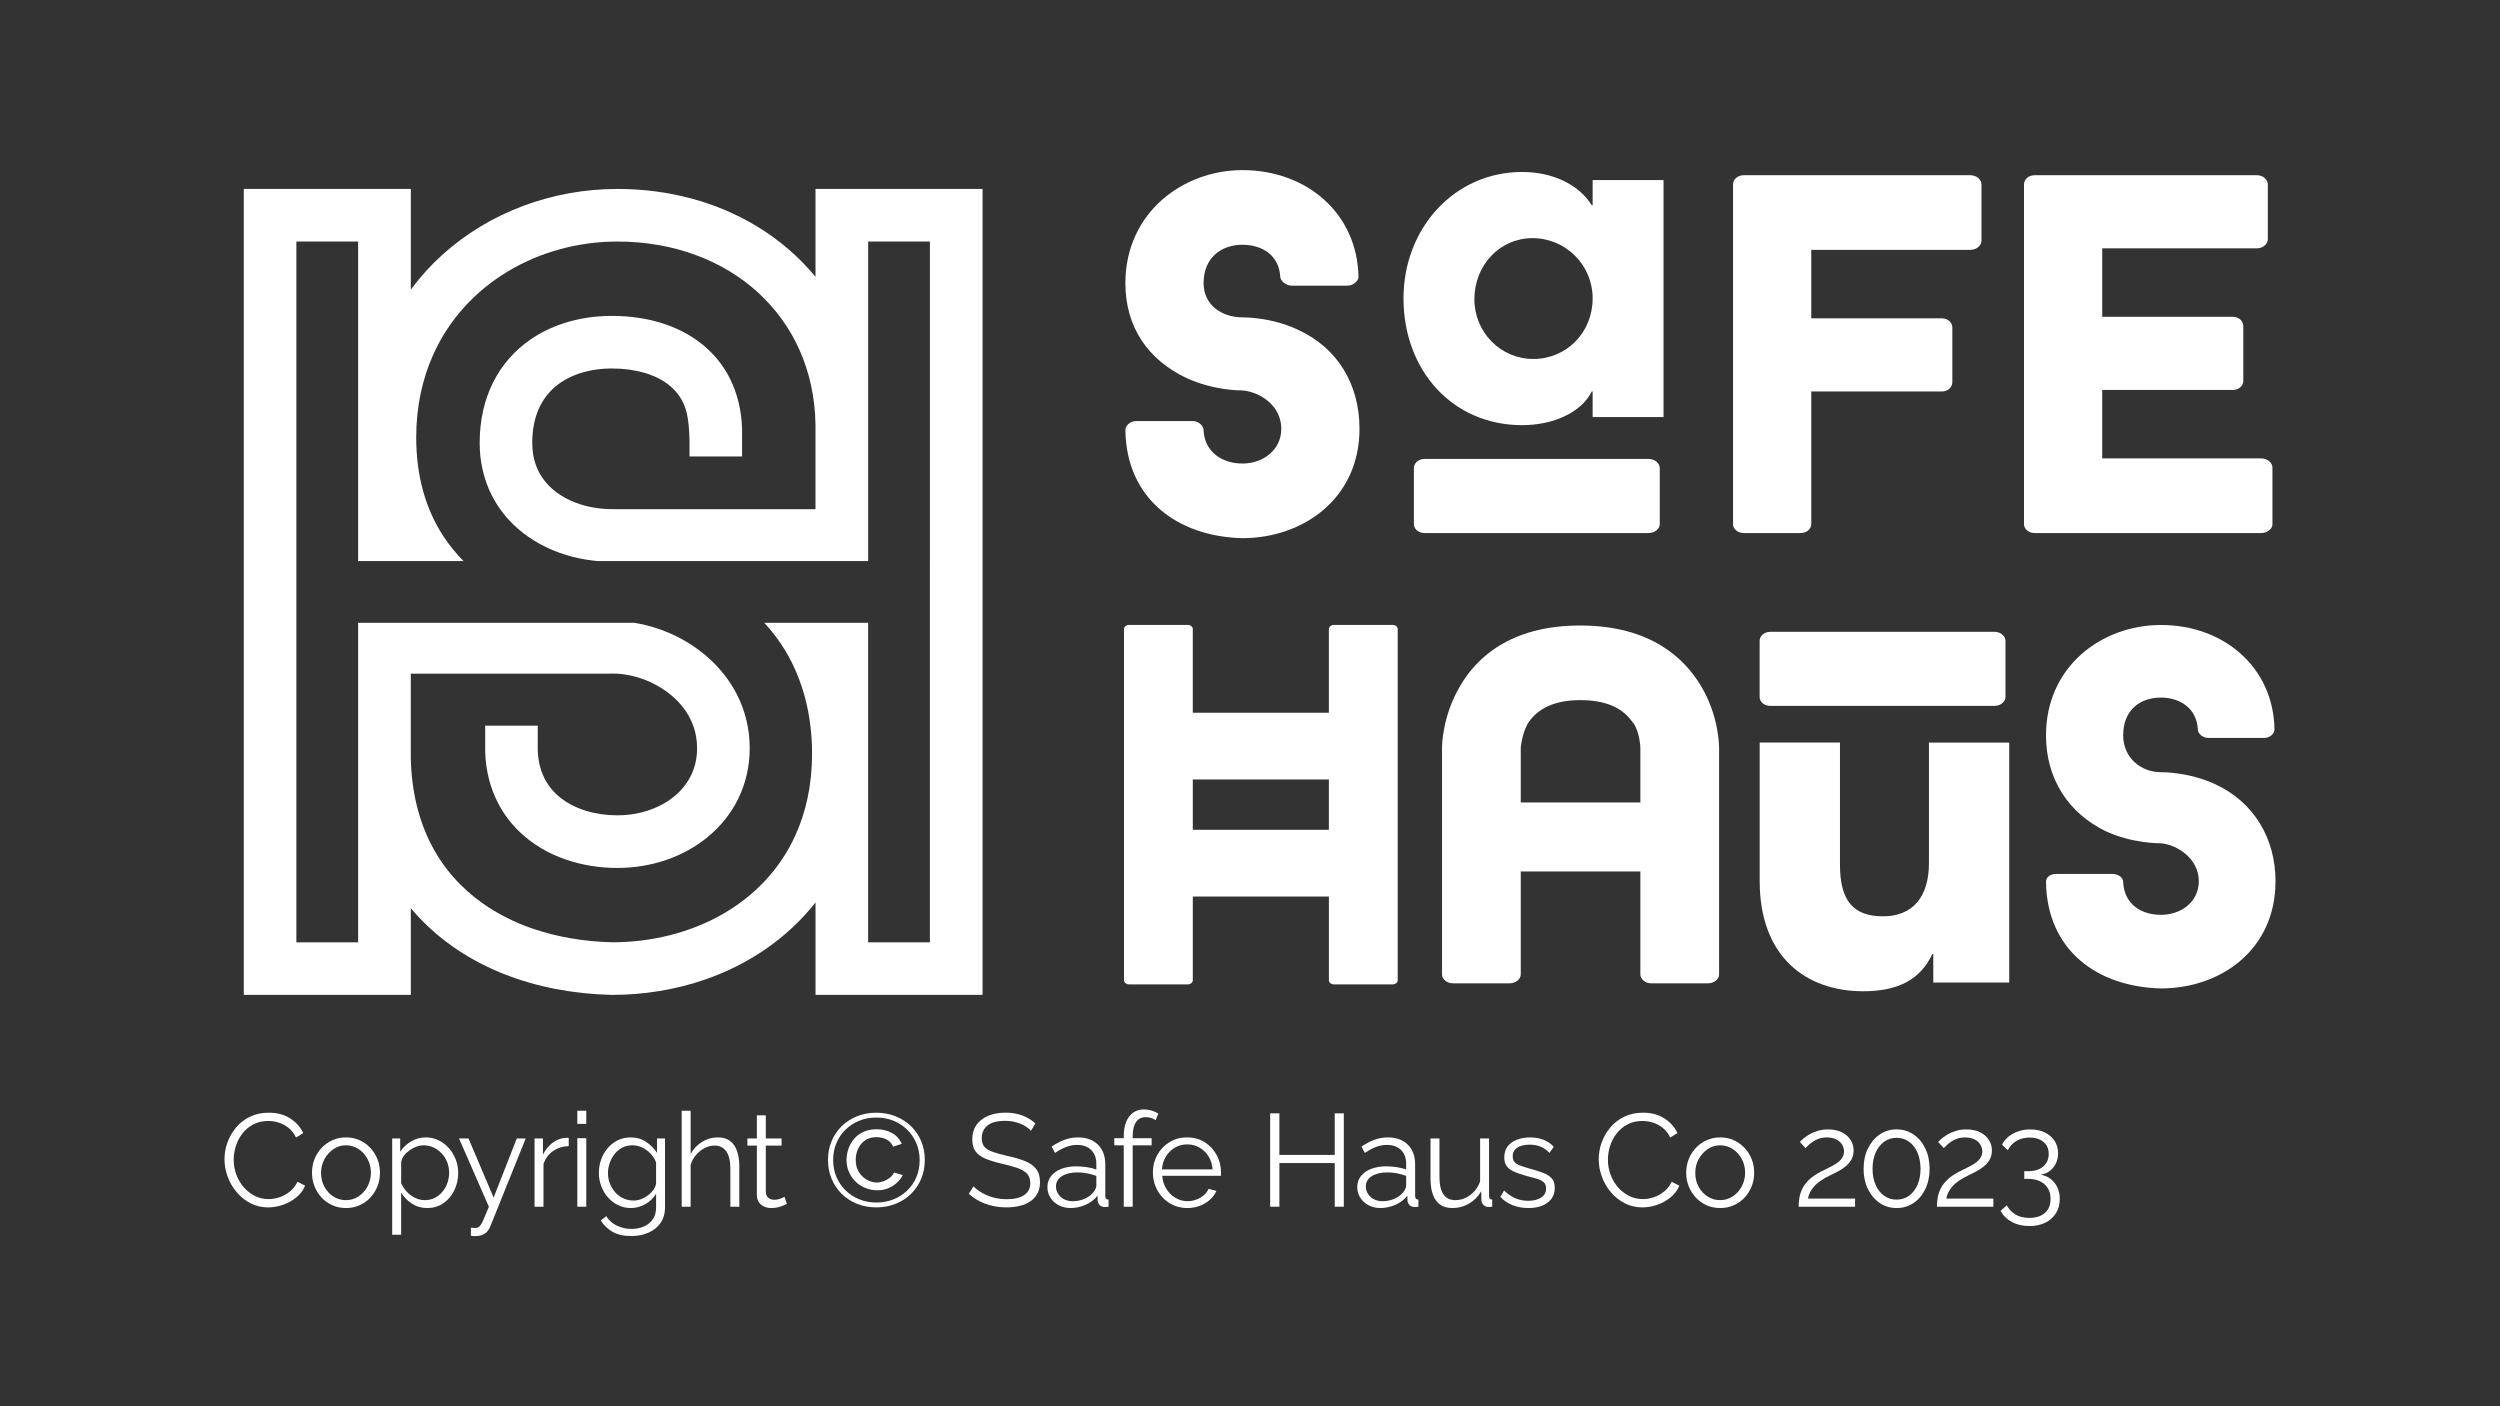
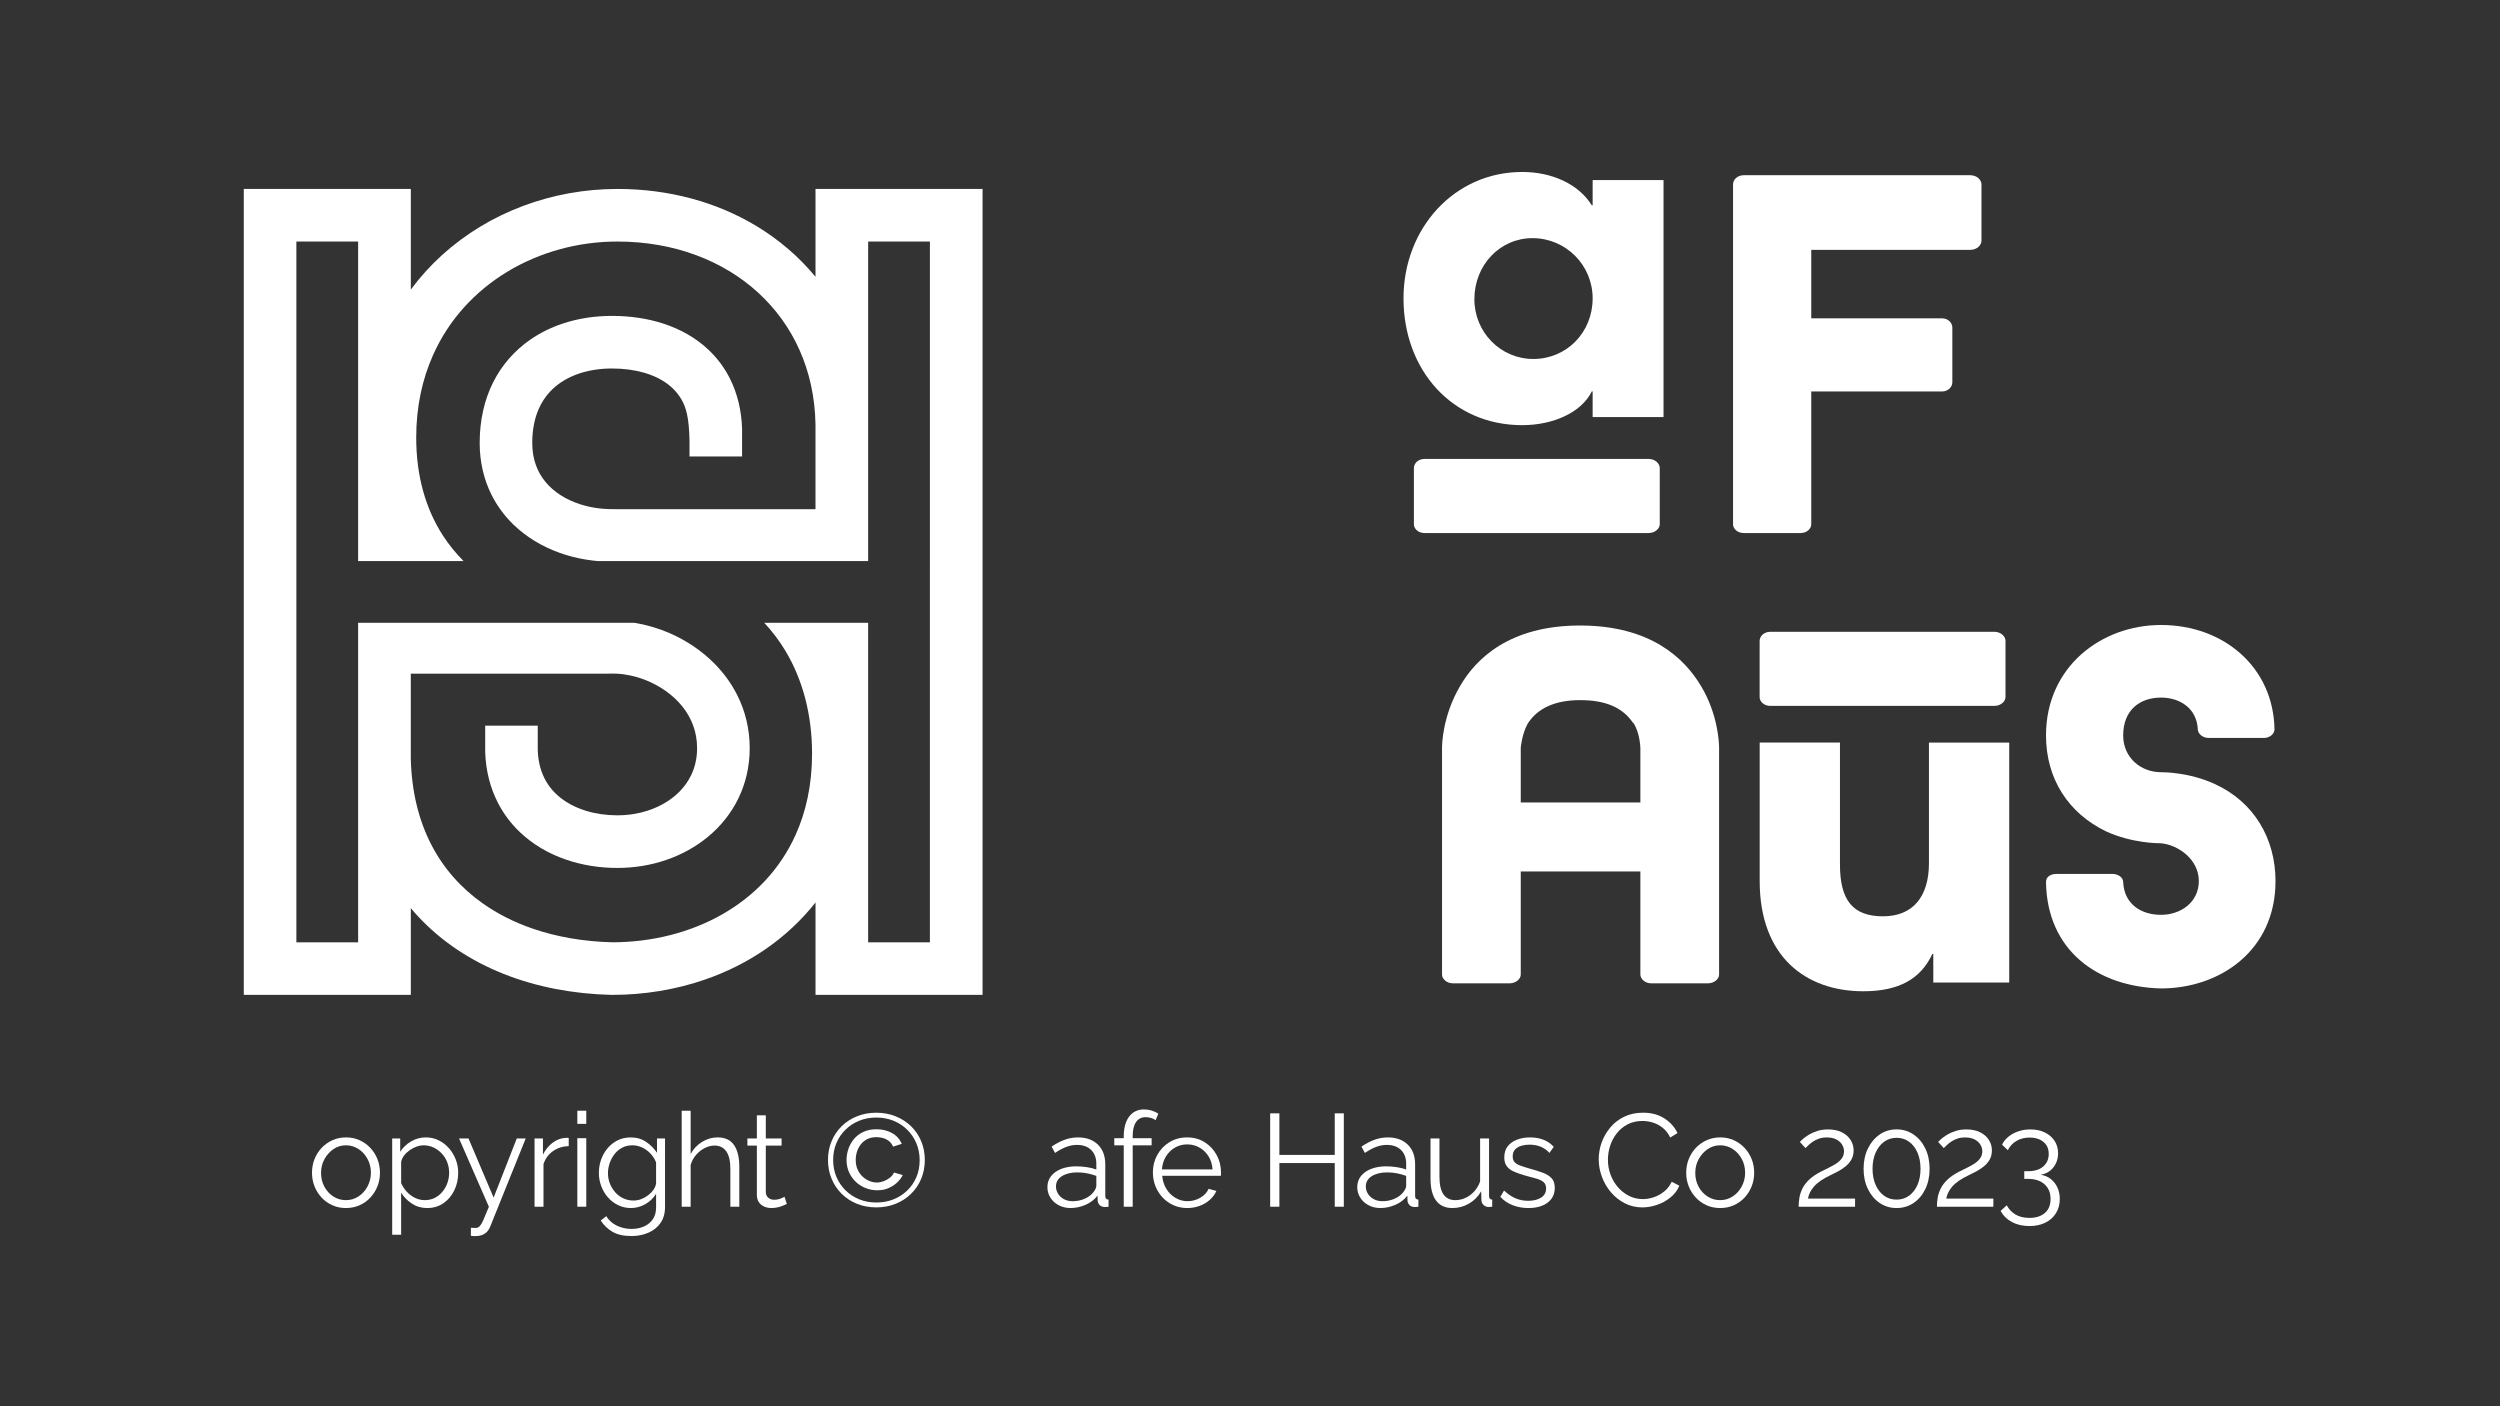
<svg xmlns="http://www.w3.org/2000/svg" version="1.1" id="Layer_1" x="0px" y="0px" viewBox="0 0 1920 1080" style="enable-background:new 0 0 1920 1080;" xml:space="preserve">
  <rect x="0" y="0" width="1920" height="1080" fill="#333333" stroke="none" />
  <style type="text/css">
	.st0{fill:#FFFFFF;}
</style>
  <g>
    <g>
      <g>
        <path class="st0" d="M626.31,145.11v67.48c-12.68-15.35-27.93-28.45-45.14-38.85c-30.62-18.54-67.37-28.63-106.98-28.63     c-49.88,0.02-98.33,17.8-134.74,50.82c-8.76,7.94-16.78,16.8-23.94,26.46v-77.28H187.23v618.96h128.28v-66.62     c1.78,2.13,3.6,4.22,5.48,6.24c18.17,19.57,40.79,34.36,66.04,44.36c25.26,10.01,53.17,15.28,82.43,16.01l0.24,0.01h0.27     c24.71,0,49.06-3.98,71.83-11.89c32.93-11.43,62.58-31.27,84.52-59.09v70.98H754.6V145.11H626.31z M714.16,430.88v47.43v245.38     h-47.43V478.3h-79.79c6.16,6.62,11.61,13.8,16.27,21.56c13.29,22.19,20.45,48.99,20.46,78.88c-0.01,24.09-4.68,44.81-12.71,62.59     c-12.05,26.61-31.74,46.91-56.35,60.94c-24.53,13.96-53.97,21.4-84.46,21.42c-22.15-0.58-42.89-4.2-61.4-10.62     c-13.95-4.84-26.64-11.25-37.83-19.13c-16.79-11.84-30.25-26.89-39.82-45.5c-9.31-18.16-14.94-39.87-15.61-65.66v-57.42v-8     h152.82l-0.19-0.09c0.81,0.03,1.62,0.06,2.3,0.07c1.31,0.03,2.37,0.04,3.1,0.04c6.92,0.31,14.54,1.91,21.87,4.77     c11.14,4.31,21.47,11.47,28.58,20.34c3.57,4.44,6.39,9.29,8.34,14.58c1.94,5.29,3.05,11.03,3.05,17.51     c-0.01,8.03-1.7,14.85-4.63,20.91c-4.39,9.05-11.8,16.6-21.65,22.07c-9.82,5.45-22.01,8.63-34.9,8.62     c-8.5,0-16.71-1.19-24.08-3.45c-5.53-1.69-10.58-3.97-15-6.75c-6.64-4.18-11.83-9.36-15.58-15.71c-3.73-6.37-6.16-14.04-6.53-24     V557.3h-40.36v20.37l0,0c0.48,14.28,3.89,27.49,9.78,38.91c4.4,8.57,10.16,16.11,16.83,22.46c10.01,9.54,21.98,16.42,34.76,20.91     c12.79,4.49,26.42,6.63,40.2,6.63c25.88-0.03,50.69-8.29,69.77-24.13c9.51-7.92,17.53-17.8,23.12-29.32     c5.6-11.51,8.7-24.64,8.68-38.54c0.02-14.91-3.54-28.81-9.6-40.81c-4.54-9.01-10.43-16.98-17.17-23.85     c-10.12-10.3-22.08-18.16-34.71-23.66c-8.75-3.8-17.85-6.47-27.01-7.96H275.04v245.38h-47.43V478.3v-47.43V185.5h47.43v245.38     h80.95c-6.03-6.11-11.37-12.66-15.91-19.71c-6.61-10.28-11.68-21.6-15.14-34.09c-3.45-12.49-5.29-26.15-5.29-41.05     c0.01-23.85,4.72-44.88,12.88-63.23c12.25-27.5,32.37-49.16,57.19-64.17c24.8-14.99,54.27-23.14,84.46-23.13     c43.73,0.02,81.32,14.74,108.12,39.28c13.41,12.29,24.17,27.07,31.73,44.01c7.53,16.89,11.88,35.96,12.27,57.03v45.16v20.07     H473.5c-1.73-0.04-3.02-0.04-3.55-0.04c-8.37,0-16.62-1.26-24.1-3.64c-11.26-3.57-20.6-9.59-26.9-17.24     c-3.17-3.84-5.65-8.11-7.4-12.99c-1.74-4.89-2.77-10.43-2.78-16.94c0.01-10.54,1.88-19.01,4.88-25.94     c2.26-5.2,5.16-9.56,8.67-13.35c5.25-5.66,11.94-10.07,20.02-13.16c8.06-3.08,17.48-4.75,27.62-4.75     c8.92,0,17.26,1.11,24.53,3.19c5.46,1.56,10.31,3.65,14.47,6.18c6.25,3.83,10.95,8.49,14.43,14.47     c3.45,5.99,5.79,13.51,6.16,31.59v12.12h40.37v-13.51v-7.91c-0.48-14.11-3.66-27.1-9.33-38.37c-4.24-8.45-9.86-15.88-16.42-22.08     c-9.85-9.32-21.71-15.85-34.33-20.02c-12.65-4.17-26.13-6.04-39.87-6.05c-12.93,0-25.62,1.87-37.57,5.82     c-8.96,2.96-17.5,7.11-25.28,12.52c-11.68,8.1-21.61,19.15-28.37,32.66c-6.79,13.5-10.37,29.28-10.35,46.59     c-0.02,14.46,3.18,27.95,8.99,39.61c4.35,8.75,10.12,16.45,16.82,22.97c10.07,9.78,22.16,16.91,35.08,21.61     c9.52,3.46,19.53,5.6,29.69,6.5h207.76V185.5h47.43v245.38H714.16z" />
      </g>
      <path class="st0" d="M1320.26,574.22v174.31c0,3.14-3.53,6.67-8.63,6.67h-43.58c-4.71,0-8.24-3.53-8.24-6.67v-79.22h-91.87v79.22    c0,3.14-3.54,6.67-8.63,6.67h-43.58c-4.71,0-8.25-3.53-8.25-6.67V574.22c0-2.35,0.4-24.34,13.74-47.11    c12.17-21.2,38.08-46.72,92.26-46.72c54.57,0,80.47,25.52,93.04,46.72C1319.87,549.48,1320.26,571.86,1320.26,574.22z     M1259.8,574.61c0-0.78-0.4-12.17-5.5-19.63v0.39c-7.85-11.78-20.8-17.67-40.82-17.67c-19.24,0-32.98,6.28-40.44,18.45    c-4.32,8.24-5.1,18.06-5.1,18.06v42.09h91.87v-41.69H1259.8z" />
      <path class="st0" d="M1571.33,677.46c0-3.93,3.14-6.28,8.24-6.28h42.79c3.93,0,8.24,2.35,8.24,6.28    c0.79,16.88,13.74,25.13,29.05,25.13s29.05-9.81,29.05-25.91c0-16.88-16.09-27.87-29.05-29.05c-2.35,0-21.98,0-42-9.03    c-29.45-14.14-46.32-40.83-46.32-73.81c0-52.61,42.4-84.8,88.32-84.8c48.29,0,86.37,32.58,87.15,80.09c0,3.53-3.53,6.67-8.24,6.67    h-42.4c-4.32,0-8.24-3.14-8.24-6.67c-0.79-16.09-13.74-24.34-28.27-24.34c-16.09,0-29.05,9.42-29.05,29.05    c0,17.27,13.74,28.27,29.05,28.27c1.97,0,21.6,0,41.23,9.03c30.22,13.74,46.71,42.01,46.71,74.59c0,53.39-42.79,82.44-87.94,82.44    C1610.58,757.94,1572.11,729.68,1571.33,677.46z" />
      <path class="st0" d="M1531.59,485.21h-171.95c-5.1,0-8.24,3.53-8.24,7.07v43.18c0,3.14,3.14,6.67,8.24,6.67h171.95    c5.1,0,8.63-3.53,8.63-6.67v-43.18C1540.23,488.74,1536.7,485.21,1531.59,485.21z" />
      <g>
        <path class="st0" d="M1484.77,754.6v-21.91h-0.75c-8.91,18.94-25.25,28.6-53.1,28.6c-43.45,0-79.48-26-79.48-84.68V570.29h61.65     v93.7c0,27.11,9.66,39.74,33.06,39.74c23.39,0,35.28-15.6,35.28-40.85V570.3h61.65v184.31h-58.31V754.6z" />
      </g>
      <g>
-         <path class="st0" d="M864.29,330.47c0-3.54,3.54-7.07,8.24-7.07h43.58c4.32,0,8.24,3.53,8.24,7.07     c0.79,16.88,14.53,25.52,29.84,25.52c16.09,0,29.84-10.6,29.84-26.69c0-17.67-16.1-28.27-29.84-29.45c-2.36,0-21.99,0-42.79-9.42     c-29.84-14.13-47.11-39.26-47.11-73.02c0-53.79,43.97-86.76,89.9-86.76c49.46,0,88.33,33.37,89.11,82.05     c0,2.75-3.53,6.67-8.63,6.67h-42.8c-4.32,0-8.63-3.93-8.63-6.67c-0.79-16.49-13.74-24.73-29.05-24.73     c-16.09,0-29.84,9.82-29.84,29.45c0,17.27,14.53,26.3,29.84,26.3c1.96,0,22.38,0,42.4,9.42c31.01,14.13,47.5,42.4,47.5,76.16     c0,53.78-43.58,84.01-89.9,84.01C904.34,412.13,865.08,383.08,864.29,330.47z" />
        <path class="st0" d="M1391.05,244.5h100.5c4.71,0,7.85,3.53,7.85,7.06v42.01c0,3.53-3.15,7.07-7.85,7.07h-100.5v102.07     c0,3.14-3.15,6.67-8.24,6.67h-43.58c-5.1,0-8.25-3.53-8.25-6.67V141.64c0-3.53,3.15-7.07,8.25-7.07h173.91     c5.1,0,8.64,3.54,8.64,7.07v43.18c0,3.54-3.54,7.07-8.64,7.07h-122.09L1391.05,244.5L1391.05,244.5z" />
-         <path class="st0" d="M1614.5,243.32H1715c4.71,0,7.85,3.53,7.85,7.07v42.4c0,3.14-3.15,6.67-7.85,6.67h-100.5v52.6h122.09     c5.1,0,8.64,3.54,8.64,7.07v43.58c0,3.14-3.54,6.67-8.64,6.67h-173.91c-5.1,0-8.25-3.53-8.25-6.67V141.64     c0-3.53,3.15-7.07,8.25-7.07h170.77c4.71,0,8.24,3.54,8.24,7.07v42.01c0,3.53-3.54,7.06-8.24,7.06H1614.5V243.32z" />
        <path class="st0" d="M1266.06,352.46h-171.95c-5.1,0-8.24,3.53-8.24,7.07v43.18c0,3.14,3.14,6.67,8.24,6.67h171.95     c5.1,0,8.63-3.53,8.63-6.67v-43.18C1274.69,355.99,1271.17,352.46,1266.06,352.46z" />
        <g>
          <path class="st0" d="M1223.15,320.29v-19.68h-0.65c-7.87,16.07-29.51,25.91-53.45,25.91c-53.77,0-91.16-42.3-91.16-97.39      c0-53.78,39.02-97.06,91.16-97.06c22.3,0,42.96,8.85,53.45,25.58h0.65V138.3h54.44v181.99L1223.15,320.29L1223.15,320.29z       M1223.15,229.13c0-25.58-20.65-46.24-46.23-46.24c-24.92,0-44.6,20.66-44.6,46.89c0,25.25,20,45.91,45.25,45.91      C1203.15,275.7,1223.15,255.37,1223.15,229.13z" />
        </g>
      </g>
-       <path class="st0" d="M1073.43,483.09v269.76c0,1.58-1.58,3.16-3.94,3.16h-44.96c-2.37,0-3.94-1.58-3.94-3.16v-64.29H916.07v64.29    c0,1.58-1.58,3.16-3.94,3.16h-44.96c-2.37,0-3.94-1.58-3.94-3.16V483.09c0-1.58,1.58-3.16,3.94-3.16h44.96    c2.37,0,3.94,1.58,3.94,3.16v64.29h104.51v-64.29c0-1.58,1.58-3.16,3.94-3.16h44.96C1071.85,479.93,1073.43,481.51,1073.43,483.09    z M1020.58,598.65H916.07v38.65h104.51V598.65z" />
    </g>
    <g>
-       <path class="st0" d="M172.41,890.3c0-4.38,0.76-8.67,2.27-12.88c1.51-4.21,3.72-8.05,6.62-11.51c2.89-3.47,6.46-6.23,10.71-8.28    c4.24-2.05,9.06-3.08,14.44-3.08c6.4,0,11.87,1.46,16.41,4.39c4.54,2.93,7.89,6.68,10.05,11.26l-5.56,3.43    c-1.55-3.16-3.5-5.67-5.86-7.52c-2.36-1.85-4.87-3.18-7.52-3.99c-2.66-0.81-5.3-1.21-7.93-1.21c-4.31,0-8.11,0.86-11.41,2.58    c-3.3,1.72-6.08,4.01-8.33,6.87c-2.26,2.86-3.96,6.06-5.1,9.6c-1.15,3.54-1.72,7.12-1.72,10.76c0,3.97,0.67,7.78,2.02,11.41    c1.35,3.64,3.23,6.85,5.66,9.65c2.42,2.79,5.27,5.02,8.53,6.67c3.27,1.65,6.82,2.47,10.66,2.47c2.69,0,5.45-0.47,8.28-1.41    c2.83-0.94,5.47-2.39,7.93-4.34c2.46-1.95,4.43-4.48,5.91-7.58l5.86,3.03c-1.48,3.57-3.77,6.6-6.87,9.09    c-3.1,2.49-6.55,4.38-10.35,5.66c-3.8,1.28-7.52,1.92-11.16,1.92c-4.92,0-9.43-1.06-13.53-3.18c-4.11-2.12-7.66-4.95-10.66-8.48    c-3-3.54-5.3-7.51-6.92-11.92C173.21,899.27,172.41,894.81,172.41,890.3z" />
      <path class="st0" d="M265.66,927.77c-3.77,0-7.26-0.72-10.45-2.16c-3.2-1.44-5.96-3.42-8.28-5.93c-2.32-2.51-4.13-5.39-5.4-8.64    c-1.28-3.25-1.92-6.68-1.92-10.29c0-3.75,0.64-7.25,1.92-10.5c1.28-3.25,3.1-6.13,5.45-8.64c2.36-2.51,5.13-4.49,8.33-5.93    c3.2-1.44,6.68-2.16,10.45-2.16c3.77,0,7.24,0.72,10.4,2.16c3.16,1.44,5.92,3.42,8.28,5.93c2.36,2.51,4.17,5.39,5.45,8.64    c1.28,3.25,1.92,6.75,1.92,10.5c0,3.62-0.64,7.05-1.92,10.29c-1.28,3.25-3.08,6.13-5.4,8.64c-2.32,2.51-5.08,4.49-8.28,5.93    C273.01,927.05,269.5,927.77,265.66,927.77z M246.57,900.85c0,3.88,0.86,7.4,2.58,10.58c1.72,3.17,4.02,5.68,6.92,7.52    c2.89,1.84,6.09,2.76,9.6,2.76c3.5,0,6.7-0.94,9.59-2.81c2.89-1.87,5.22-4.43,6.97-7.67c1.75-3.24,2.63-6.77,2.63-10.58    c0-3.88-0.88-7.42-2.63-10.63c-1.75-3.21-4.07-5.75-6.97-7.62c-2.9-1.87-6.09-2.81-9.59-2.81c-3.5,0-6.68,0.97-9.54,2.91    c-2.86,1.94-5.17,4.5-6.92,7.67C247.44,893.35,246.57,896.91,246.57,900.85z" />
      <path class="st0" d="M328.07,927.77c-4.38,0-8.3-1.14-11.77-3.42c-3.47-2.28-6.21-5.09-8.23-8.44v32.35h-6.87v-73.93h6.16v10.24    c2.09-3.28,4.88-5.94,8.38-7.99c3.5-2.04,7.24-3.06,11.21-3.06c3.64,0,6.97,0.75,10,2.26c3.03,1.51,5.66,3.53,7.88,6.08    s3.95,5.44,5.2,8.69c1.25,3.25,1.87,6.61,1.87,10.09c0,4.89-0.99,9.39-2.98,13.51c-1.99,4.12-4.76,7.42-8.33,9.89    C337.02,926.53,332.85,927.77,328.07,927.77z M326.15,921.71c2.89,0,5.49-0.58,7.78-1.75c2.29-1.17,4.26-2.76,5.91-4.76    c1.65-2.01,2.91-4.26,3.79-6.77c0.87-2.51,1.31-5.1,1.31-7.77c0-2.81-0.49-5.48-1.46-8.02c-0.98-2.54-2.37-4.78-4.19-6.72    c-1.82-1.94-3.91-3.48-6.26-4.61c-2.36-1.14-4.92-1.7-7.68-1.7c-1.75,0-3.57,0.33-5.45,1c-1.89,0.67-3.69,1.62-5.4,2.85    c-1.72,1.24-3.15,2.62-4.29,4.16c-1.15,1.54-1.85,3.17-2.12,4.91v16.07c1.08,2.47,2.52,4.69,4.34,6.66    c1.82,1.97,3.92,3.54,6.31,4.71C321.11,921.13,323.59,921.71,326.15,921.71z" />
      <path class="st0" d="M361.63,942.92c0.94,0.07,1.85,0.12,2.73,0.15c0.87,0.03,1.52-0.02,1.92-0.15c0.81-0.14,1.58-0.6,2.32-1.41    c0.74-0.8,1.62-2.35,2.63-4.63c1.01-2.28,2.42-5.64,4.24-10.06l-22.93-52.48h7.27l19.29,45.43l17.78-45.43h6.87l-27.27,67.69    c-0.47,1.28-1.18,2.47-2.12,3.58c-0.94,1.11-2.11,1.98-3.48,2.62c-1.38,0.64-3.08,0.99-5.1,1.06c-0.61,0.07-1.23,0.08-1.87,0.05    c-0.64-0.03-1.4-0.12-2.27-0.25V942.92z" />
      <path class="st0" d="M436.79,880.2c-4.58,0.14-8.6,1.41-12.07,3.84c-3.47,2.42-5.91,5.76-7.32,10v32.72h-6.87v-52.42h6.46v12.42    c1.82-3.7,4.22-6.7,7.22-8.99c3-2.29,6.18-3.57,9.54-3.84c0.67-0.07,1.26-0.1,1.77-0.1c0.51,0,0.92,0.03,1.26,0.1V880.2z" />
      <path class="st0" d="M443.39,863.13v-10.1h6.87v10.1H443.39z M443.39,926.76v-52.62h6.87v52.62H443.39z" />
      <path class="st0" d="M484.58,927.77c-3.57,0-6.87-0.74-9.9-2.22c-3.03-1.48-5.64-3.48-7.83-6.01c-2.19-2.52-3.89-5.4-5.1-8.64    c-1.21-3.23-1.82-6.56-1.82-10c0-3.7,0.59-7.19,1.77-10.45c1.18-3.27,2.86-6.18,5.05-8.74c2.19-2.56,4.76-4.56,7.73-6.01    c2.96-1.45,6.26-2.17,9.9-2.17c4.51,0,8.43,1.13,11.77,3.38c3.33,2.26,6.14,5.07,8.43,8.43v-11.01h6.16v52.68    c0,4.84-1.16,8.92-3.48,12.24c-2.32,3.32-5.45,5.82-9.39,7.5c-3.94,1.68-8.23,2.52-12.88,2.52c-5.99,0-10.84-1.08-14.54-3.23    c-3.7-2.16-6.73-5.05-9.09-8.69l4.24-3.33c2.09,3.3,4.86,5.76,8.33,7.37c3.47,1.62,7.15,2.42,11.06,2.42    c3.43,0,6.58-0.61,9.44-1.83c2.86-1.22,5.15-3.06,6.87-5.5c1.72-2.45,2.58-5.52,2.58-9.23v-10.4c-2.02,3.3-4.78,5.94-8.28,7.93    C492.09,926.78,488.42,927.77,484.58,927.77z M486.5,922.01c2.09,0,4.09-0.37,6.01-1.11c1.92-0.74,3.69-1.73,5.3-2.98    c1.62-1.25,2.96-2.64,4.04-4.19c1.08-1.55,1.75-3.13,2.02-4.75v-16.26c-1.01-2.56-2.46-4.83-4.34-6.82    c-1.89-1.99-4.02-3.54-6.41-4.65c-2.39-1.11-4.87-1.67-7.42-1.67c-2.96,0-5.61,0.62-7.93,1.87c-2.32,1.25-4.28,2.9-5.86,4.95    c-1.58,2.05-2.81,4.36-3.69,6.92c-0.88,2.56-1.31,5.12-1.31,7.68c0,2.83,0.51,5.5,1.52,8.03c1.01,2.53,2.41,4.78,4.19,6.77    c1.78,1.99,3.87,3.52,6.26,4.6C481.26,921.48,483.81,922.01,486.5,922.01z" />
      <path class="st0" d="M567.79,926.76h-6.87v-29.2c0-5.89-1.04-10.32-3.13-13.3c-2.09-2.98-5.08-4.47-8.99-4.47    c-2.56,0-5.1,0.65-7.63,1.95c-2.53,1.3-4.75,3.07-6.67,5.31c-1.92,2.24-3.28,4.79-4.09,7.66v32.04h-6.87v-73.73h6.87v33.26    c2.09-3.88,5-6.98,8.74-9.29c3.74-2.31,7.73-3.47,11.97-3.47c3.03,0,5.61,0.54,7.73,1.61c2.12,1.07,3.84,2.63,5.15,4.67    s2.27,4.42,2.88,7.13c0.61,2.71,0.91,5.77,0.91,9.19V926.76z" />
      <path class="st0" d="M604.3,924.64c-0.54,0.2-1.38,0.57-2.53,1.11c-1.15,0.54-2.52,1.01-4.14,1.41c-1.62,0.4-3.37,0.61-5.25,0.61    c-1.95,0-3.79-0.37-5.5-1.12c-1.72-0.74-3.08-1.88-4.09-3.4c-1.01-1.52-1.52-3.4-1.52-5.63V879.8H574v-5.45h7.27v-17.78h6.87    v17.78h12.12v5.45h-12.12v35.93c0.13,1.89,0.82,3.32,2.07,4.26c1.25,0.95,2.68,1.42,4.29,1.42c1.88,0,3.6-0.32,5.15-0.96    c1.55-0.64,2.49-1.09,2.83-1.36L604.3,924.64z" />
      <path class="st0" d="M672.97,927.27c-5.32,0-10.24-0.91-14.75-2.72c-4.51-1.81-8.43-4.36-11.77-7.65    c-3.33-3.29-5.93-7.15-7.78-11.58c-1.85-4.43-2.78-9.27-2.78-14.5c0-5.17,0.92-9.97,2.78-14.4c1.85-4.43,4.44-8.28,7.78-11.53    c3.33-3.26,7.25-5.79,11.77-7.6c4.51-1.81,9.43-2.72,14.75-2.72c5.32,0,10.25,0.91,14.8,2.72c4.54,1.81,8.5,4.35,11.87,7.6    c3.37,3.26,5.97,7.1,7.83,11.53c1.85,4.43,2.78,9.23,2.78,14.4c0,5.24-0.93,10.07-2.78,14.5c-1.85,4.43-4.46,8.29-7.83,11.58    c-3.37,3.29-7.32,5.84-11.87,7.65C683.22,926.36,678.29,927.27,672.97,927.27z M672.97,923.53c4.71,0,9.07-0.79,13.08-2.37    c4.01-1.58,7.52-3.81,10.55-6.7c3.03-2.89,5.4-6.31,7.12-10.27c1.72-3.96,2.58-8.36,2.58-13.19c0-4.63-0.84-8.94-2.52-12.94    c-1.68-3.99-4.02-7.47-7.02-10.42c-3-2.95-6.51-5.25-10.55-6.9c-4.04-1.64-8.45-2.47-13.23-2.47c-4.71,0-9.09,0.82-13.13,2.47    c-4.04,1.64-7.56,3.94-10.55,6.9c-3,2.95-5.32,6.39-6.97,10.32c-1.65,3.93-2.47,8.24-2.47,12.94c0,4.63,0.82,8.91,2.47,12.84    c1.65,3.93,3.97,7.38,6.97,10.37c3,2.99,6.51,5.3,10.55,6.95C663.88,922.71,668.26,923.53,672.97,923.53z M673.78,914.14    c-3.1,0-6.06-0.55-8.89-1.66c-2.83-1.11-5.34-2.68-7.52-4.73c-2.19-2.05-3.94-4.49-5.25-7.34c-1.31-2.85-1.97-6.05-1.97-9.6    c0-2.82,0.47-5.61,1.41-8.4c0.94-2.78,2.36-5.31,4.24-7.59c1.88-2.28,4.27-4.11,7.17-5.48c2.89-1.37,6.29-2.06,10.2-2.06    c4.44,0,8.4,0.96,11.87,2.88c3.47,1.92,5.98,4.7,7.52,8.33l-6.67,2.12c-0.88-2.02-2.07-3.55-3.59-4.6    c-1.51-1.04-3.08-1.75-4.7-2.12c-1.62-0.37-3.1-0.56-4.44-0.56c-2.69,0-5.05,0.5-7.07,1.51s-3.69,2.36-5,4.07    s-2.29,3.58-2.93,5.62c-0.64,2.04-0.96,4.13-0.96,6.28c0,2.81,0.49,5.29,1.46,7.43c0.98,2.14,2.25,3.95,3.84,5.42    c1.58,1.47,3.33,2.59,5.25,3.36s3.79,1.16,5.61,1.16c1.68,0,3.4-0.32,5.15-0.96c1.75-0.64,3.37-1.53,4.85-2.68    c1.48-1.14,2.56-2.49,3.23-4.04l6.67,1.92c-0.67,1.62-1.89,3.33-3.64,5.15c-1.75,1.82-3.97,3.37-6.67,4.65    C680.28,913.5,677.22,914.14,673.78,914.14z" />
-       <path class="st0" d="M791.75,868.48c-1.01-1.14-2.19-2.17-3.53-3.08c-1.35-0.91-2.86-1.7-4.54-2.37c-1.68-0.67-3.48-1.21-5.4-1.62    c-1.92-0.4-3.96-0.61-6.11-0.61c-6.26,0-10.86,1.19-13.79,3.58c-2.93,2.39-4.39,5.63-4.39,9.73c0,2.82,0.69,5.04,2.07,6.66    c1.38,1.61,3.55,2.92,6.51,3.93c2.96,1.01,6.73,2.05,11.31,3.13c5.12,1.08,9.53,2.35,13.23,3.83c3.7,1.48,6.57,3.48,8.58,6    c2.02,2.52,3.03,5.93,3.03,10.24c0,3.3-0.64,6.15-1.92,8.57c-1.28,2.42-3.06,4.44-5.35,6.05c-2.29,1.61-5.02,2.81-8.18,3.58    c-3.17,0.77-6.63,1.16-10.4,1.16c-3.7,0-7.26-0.39-10.66-1.16c-3.4-0.77-6.62-1.92-9.65-3.43c-3.03-1.51-5.86-3.45-8.48-5.81    l3.54-5.76c1.28,1.35,2.81,2.61,4.6,3.79c1.78,1.18,3.77,2.24,5.96,3.18c2.19,0.94,4.55,1.67,7.07,2.17s5.13,0.76,7.83,0.76    c5.72,0,10.18-1.04,13.38-3.12c3.2-2.08,4.8-5.17,4.8-9.27c0-2.96-0.81-5.33-2.42-7.11c-1.62-1.78-4.04-3.24-7.27-4.39    s-7.21-2.25-11.92-3.33c-4.98-1.14-9.19-2.42-12.62-3.83c-3.43-1.41-6.01-3.28-7.73-5.6c-1.72-2.32-2.58-5.4-2.58-9.23    c0-4.44,1.09-8.19,3.28-11.25c2.19-3.06,5.2-5.38,9.04-6.96c3.84-1.58,8.25-2.37,13.23-2.37c3.16,0,6.11,0.32,8.84,0.96    c2.73,0.64,5.25,1.57,7.58,2.78c2.32,1.21,4.49,2.73,6.51,4.54L791.75,868.48z" />
      <path class="st0" d="M804.41,911.71c0-3.28,0.94-6.1,2.83-8.48c1.88-2.38,4.49-4.21,7.83-5.52c3.33-1.3,7.19-1.96,11.56-1.96    c2.56,0,5.22,0.2,7.98,0.61c2.76,0.4,5.22,1.01,7.37,1.82v-4.43c0-4.42-1.31-7.93-3.94-10.54s-6.26-3.92-10.91-3.92    c-2.83,0-5.61,0.52-8.33,1.57c-2.73,1.04-5.57,2.58-8.53,4.6l-2.63-4.85c3.43-2.36,6.8-4.12,10.1-5.3    c3.3-1.18,6.67-1.77,10.1-1.77c6.46,0,11.58,1.84,15.35,5.52c3.77,3.68,5.66,8.77,5.66,15.26v24.19c0,0.94,0.2,1.62,0.61,2.06    c0.4,0.44,1.04,0.69,1.92,0.75v5.45c-0.74,0.07-1.38,0.13-1.92,0.2c-0.54,0.07-0.94,0.07-1.21,0c-1.68-0.07-2.96-0.61-3.84-1.62    c-0.88-1.01-1.35-2.09-1.41-3.23l-0.1-3.84c-2.36,3.03-5.42,5.37-9.19,7.02c-3.77,1.65-7.61,2.47-11.51,2.47    c-3.37,0-6.41-0.72-9.14-2.16c-2.73-1.44-4.85-3.38-6.36-5.82C805.17,917.35,804.41,914.66,804.41,911.71z M839.66,915.71    c0.74-0.93,1.31-1.83,1.72-2.7c0.4-0.87,0.61-1.63,0.61-2.3v-7.61c-2.29-0.87-4.66-1.53-7.12-2c-2.46-0.47-4.93-0.7-7.42-0.7    c-4.92,0-8.89,0.97-11.92,2.9c-3.03,1.93-4.54,4.57-4.54,7.91c0,1.94,0.5,3.75,1.52,5.46c1.01,1.7,2.49,3.1,4.44,4.2    c1.95,1.1,4.24,1.65,6.87,1.65c3.3,0,6.38-0.63,9.24-1.9C835.91,919.35,838.11,917.71,839.66,915.71z" />
      <path class="st0" d="M863.04,926.76v-47.17h-7.27v-5.45h7.27v-1.41c0-4.31,0.62-8.01,1.87-11.11c1.25-3.1,3.03-5.47,5.35-7.12    c2.32-1.65,5.07-2.47,8.23-2.47c2.09,0,4.11,0.3,6.06,0.91c1.95,0.61,3.64,1.41,5.05,2.42l-2.12,4.95    c-0.88-0.74-2.02-1.31-3.43-1.72c-1.41-0.4-2.83-0.61-4.24-0.61c-3.17,0-5.61,1.25-7.32,3.74c-1.72,2.49-2.58,6.09-2.58,10.81    v1.62h14.54v5.45h-14.54v47.17H863.04z" />
      <path class="st0" d="M911.76,927.77c-3.77,0-7.27-0.72-10.5-2.16s-6.03-3.42-8.38-5.94c-2.36-2.52-4.19-5.42-5.5-8.7    s-1.97-6.81-1.97-10.57c0-4.88,1.13-9.35,3.38-13.43c2.26-4.08,5.37-7.33,9.34-9.77c3.97-2.44,8.48-3.66,13.53-3.66    c5.18,0,9.71,1.24,13.58,3.71c3.87,2.47,6.92,5.73,9.14,9.78c2.22,4.05,3.33,8.48,3.33,13.29c0,0.54,0,1.05,0,1.55    s-0.03,0.89-0.1,1.15h-45.05c0.34,3.75,1.4,7.09,3.18,10c1.78,2.91,4.11,5.23,6.97,6.93c2.86,1.71,5.97,2.56,9.34,2.56    c3.43,0,6.68-0.87,9.75-2.63c3.06-1.75,5.2-4.04,6.41-6.87l5.96,1.62c-1.08,2.49-2.73,4.75-4.95,6.77    c-2.22,2.02-4.83,3.58-7.83,4.7C918.41,927.21,915.2,927.77,911.76,927.77z M892.37,898.08h38.88c-0.27-3.8-1.3-7.13-3.08-9.99    c-1.78-2.87-4.11-5.11-6.97-6.75c-2.86-1.63-6.01-2.45-9.44-2.45c-3.43,0-6.56,0.82-9.39,2.45c-2.83,1.63-5.14,3.9-6.92,6.8    C893.67,891.03,892.64,894.35,892.37,898.08z" />
      <path class="st0" d="M1032.05,855.05v71.71h-6.97v-33.53h-42.52v33.53h-7.07v-71.71h7.07v31.92h42.52v-31.92H1032.05z" />
      <path class="st0" d="M1042.37,911.71c0-3.28,0.94-6.1,2.83-8.48c1.88-2.38,4.49-4.21,7.83-5.52c3.33-1.3,7.19-1.96,11.56-1.96    c2.56,0,5.22,0.2,7.98,0.61c2.76,0.4,5.22,1.01,7.37,1.82v-4.43c0-4.42-1.31-7.93-3.94-10.54s-6.26-3.92-10.91-3.92    c-2.83,0-5.61,0.52-8.33,1.57c-2.73,1.04-5.57,2.58-8.53,4.6l-2.63-4.85c3.43-2.36,6.8-4.12,10.1-5.3    c3.3-1.18,6.67-1.77,10.1-1.77c6.46,0,11.58,1.84,15.35,5.52c3.77,3.68,5.66,8.77,5.66,15.26v24.19c0,0.94,0.2,1.62,0.61,2.06    c0.4,0.44,1.04,0.69,1.92,0.75v5.45c-0.74,0.07-1.38,0.13-1.92,0.2c-0.54,0.07-0.94,0.07-1.21,0c-1.68-0.07-2.96-0.61-3.84-1.62    c-0.88-1.01-1.35-2.09-1.41-3.23l-0.1-3.84c-2.36,3.03-5.42,5.37-9.19,7.02c-3.77,1.65-7.61,2.47-11.51,2.47    c-3.37,0-6.41-0.72-9.14-2.16c-2.73-1.44-4.85-3.38-6.36-5.82C1043.13,917.35,1042.37,914.66,1042.37,911.71z M1077.62,915.71    c0.74-0.93,1.31-1.83,1.72-2.7c0.4-0.87,0.61-1.63,0.61-2.3v-7.61c-2.29-0.87-4.66-1.53-7.12-2c-2.46-0.47-4.93-0.7-7.42-0.7    c-4.92,0-8.89,0.97-11.92,2.9c-3.03,1.93-4.54,4.57-4.54,7.91c0,1.94,0.5,3.75,1.52,5.46c1.01,1.7,2.49,3.1,4.44,4.2    c1.95,1.1,4.24,1.65,6.87,1.65c3.3,0,6.38-0.63,9.24-1.9C1073.87,919.35,1076.07,917.71,1077.62,915.71z" />
      <path class="st0" d="M1098.64,905.13v-30.79h6.87v29.57c0,5.97,1.03,10.43,3.08,13.38c2.05,2.95,5.1,4.42,9.14,4.42    c2.69,0,5.3-0.59,7.83-1.76c2.53-1.17,4.76-2.85,6.72-5.02c1.95-2.18,3.43-4.7,4.44-7.58v-33h6.87v44.15    c0,0.94,0.2,1.63,0.61,2.06c0.4,0.44,1.01,0.69,1.82,0.75v5.45c-0.81,0.07-1.45,0.12-1.92,0.15c-0.47,0.03-0.91,0.05-1.31,0.05    c-1.35-0.14-2.51-0.67-3.48-1.61c-0.98-0.94-1.5-2.08-1.57-3.42l-0.2-7.04c-2.29,4.02-5.4,7.18-9.34,9.46    c-3.94,2.28-8.2,3.42-12.78,3.42c-5.52,0-9.7-1.91-12.52-5.73C1100.05,918.21,1098.64,912.58,1098.64,905.13z" />
      <path class="st0" d="M1173.88,927.77c-4.31,0-8.32-0.71-12.02-2.12c-3.7-1.41-6.9-3.57-9.6-6.46l2.83-4.85    c2.96,2.76,5.94,4.76,8.94,6.01c3,1.25,6.18,1.87,9.54,1.87c4.11,0,7.44-0.82,10-2.45c2.56-1.64,3.84-3.99,3.84-7.06    c0-2.08-0.62-3.67-1.87-4.77c-1.25-1.1-3.03-2.01-5.35-2.71c-2.32-0.7-5.1-1.46-8.33-2.26c-3.64-1-6.68-2.06-9.14-3.16    c-2.46-1.11-4.31-2.51-5.56-4.22c-1.25-1.71-1.87-3.93-1.87-6.68c0-3.42,0.86-6.24,2.58-8.49c1.72-2.24,4.07-3.95,7.07-5.12    c3-1.17,6.35-1.76,10.05-1.76c4.04,0,7.61,0.64,10.71,1.92c3.1,1.28,5.62,3.06,7.57,5.35l-3.33,4.65    c-1.89-2.15-4.12-3.75-6.72-4.8c-2.59-1.04-5.47-1.57-8.64-1.57c-2.16,0-4.21,0.29-6.16,0.85c-1.95,0.57-3.55,1.51-4.8,2.81    c-1.25,1.31-1.87,3.09-1.87,5.37c0,1.87,0.47,3.33,1.41,4.37c0.94,1.04,2.36,1.91,4.24,2.61c1.88,0.7,4.21,1.46,6.97,2.26    c3.97,1.07,7.44,2.16,10.4,3.26c2.96,1.1,5.25,2.53,6.87,4.27c1.62,1.74,2.42,4.18,2.42,7.33c0,4.89-1.85,8.7-5.55,11.44    C1184.82,926.4,1179.94,927.77,1173.88,927.77z" />
      <path class="st0" d="M1227.81,890.3c0-4.38,0.76-8.67,2.27-12.88c1.51-4.21,3.72-8.05,6.62-11.51c2.89-3.47,6.46-6.23,10.71-8.28    c4.24-2.05,9.06-3.08,14.44-3.08c6.4,0,11.87,1.46,16.41,4.39c4.54,2.93,7.89,6.68,10.05,11.26l-5.56,3.43    c-1.55-3.16-3.5-5.67-5.86-7.52c-2.36-1.85-4.87-3.18-7.52-3.99c-2.66-0.81-5.3-1.21-7.93-1.21c-4.31,0-8.11,0.86-11.41,2.58    c-3.3,1.72-6.08,4.01-8.33,6.87c-2.26,2.86-3.96,6.06-5.1,9.6c-1.15,3.54-1.72,7.12-1.72,10.76c0,3.97,0.67,7.78,2.02,11.41    c1.35,3.64,3.23,6.85,5.66,9.65c2.42,2.79,5.27,5.02,8.53,6.67c3.27,1.65,6.82,2.47,10.66,2.47c2.69,0,5.45-0.47,8.28-1.41    c2.83-0.94,5.47-2.39,7.93-4.34c2.46-1.95,4.43-4.48,5.91-7.58l5.86,3.03c-1.48,3.57-3.77,6.6-6.87,9.09    c-3.1,2.49-6.55,4.38-10.35,5.66c-3.8,1.28-7.52,1.92-11.16,1.92c-4.92,0-9.43-1.06-13.53-3.18c-4.11-2.12-7.66-4.95-10.66-8.48    c-3-3.54-5.3-7.51-6.92-11.92C1228.61,899.27,1227.81,894.81,1227.81,890.3z" />
      <path class="st0" d="M1321.06,927.77c-3.77,0-7.26-0.72-10.45-2.16c-3.2-1.44-5.96-3.42-8.28-5.93c-2.32-2.51-4.13-5.39-5.4-8.64    c-1.28-3.25-1.92-6.68-1.92-10.29c0-3.75,0.64-7.25,1.92-10.5c1.28-3.25,3.1-6.13,5.45-8.64c2.36-2.51,5.13-4.49,8.33-5.93    c3.2-1.44,6.68-2.16,10.45-2.16c3.77,0,7.24,0.72,10.4,2.16c3.16,1.44,5.92,3.42,8.28,5.93c2.36,2.51,4.17,5.39,5.45,8.64    c1.28,3.25,1.92,6.75,1.92,10.5c0,3.62-0.64,7.05-1.92,10.29c-1.28,3.25-3.08,6.13-5.4,8.64c-2.32,2.51-5.08,4.49-8.28,5.93    C1328.42,927.05,1324.9,927.77,1321.06,927.77z M1301.97,900.85c0,3.88,0.86,7.4,2.58,10.58c1.72,3.17,4.02,5.68,6.92,7.52    c2.89,1.84,6.09,2.76,9.6,2.76c3.5,0,6.7-0.94,9.59-2.81c2.89-1.87,5.22-4.43,6.97-7.67c1.75-3.24,2.63-6.77,2.63-10.58    c0-3.88-0.88-7.42-2.63-10.63c-1.75-3.21-4.07-5.75-6.97-7.62c-2.9-1.87-6.09-2.81-9.59-2.81c-3.5,0-6.68,0.97-9.54,2.91    c-2.86,1.94-5.17,4.5-6.92,7.67C1302.84,893.35,1301.97,896.91,1301.97,900.85z" />
      <path class="st0" d="M1381.35,926.76c0-2.32,0.2-4.65,0.61-7c0.4-2.35,1.18-4.69,2.32-7c1.14-2.32,2.83-4.55,5.05-6.69    c2.22-2.15,5.15-4.17,8.79-6.08c1.95-1.02,3.97-2.03,6.06-3.02c2.09-0.99,4.06-2.08,5.91-3.27c1.85-1.19,3.33-2.56,4.44-4.09    c1.11-1.53,1.67-3.36,1.67-5.47c0-1.72-0.49-3.4-1.46-5.04c-0.98-1.65-2.46-2.98-4.44-4.01c-1.99-1.03-4.46-1.54-7.42-1.54    c-2.16,0-4.11,0.3-5.86,0.91c-1.75,0.61-3.3,1.36-4.65,2.27c-1.35,0.91-2.49,1.82-3.43,2.73c-0.94,0.91-1.72,1.67-2.32,2.27    l-4.34-4.75c0.34-0.4,1.09-1.13,2.27-2.17c1.18-1.04,2.69-2.14,4.54-3.28c1.85-1.14,4.04-2.12,6.56-2.93    c2.53-0.81,5.3-1.21,8.33-1.21c4.11,0,7.63,0.73,10.55,2.2c2.93,1.46,5.17,3.42,6.72,5.88c1.55,2.45,2.32,5.11,2.32,7.97    c0,2.8-0.59,5.21-1.77,7.22c-1.18,2.01-2.69,3.76-4.54,5.22c-1.85,1.47-3.77,2.73-5.76,3.79c-1.99,1.06-3.79,1.96-5.4,2.71    c-3.17,1.5-5.82,3-7.98,4.51c-2.16,1.5-3.87,3.02-5.15,4.56c-1.28,1.54-2.27,3.04-2.98,4.51s-1.2,2.99-1.46,4.56h36.16v6.26    H1381.35z" />
      <path class="st0" d="M1481.93,897.62c0,5.84-1.1,11.03-3.28,15.57c-2.19,4.54-5.2,8.11-9.04,10.7c-3.84,2.59-8.18,3.88-13.03,3.88    c-4.85,0-9.17-1.29-12.98-3.88c-3.81-2.59-6.82-6.15-9.04-10.7c-2.22-4.54-3.33-9.73-3.33-15.57c0-5.84,1.11-11.03,3.33-15.57    c2.22-4.54,5.23-8.13,9.04-10.75c3.8-2.62,8.13-3.93,12.98-3.93c4.85,0,9.19,1.31,13.03,3.93s6.85,6.2,9.04,10.75    C1480.83,886.59,1481.93,891.78,1481.93,897.62z M1474.96,897.62c0-4.69-0.77-8.82-2.32-12.39c-1.55-3.57-3.7-6.36-6.46-8.37    c-2.76-2.02-5.96-3.02-9.6-3.02c-3.64,0-6.83,1.01-9.59,3.02c-2.76,2.02-4.93,4.81-6.51,8.37c-1.58,3.57-2.37,7.7-2.37,12.39    c0,4.69,0.79,8.82,2.37,12.39c1.58,3.57,3.75,6.34,6.51,8.33c2.76,1.98,5.96,2.97,9.59,2.97c3.64,0,6.83-1.01,9.6-3.02    c2.76-2.01,4.91-4.79,6.46-8.32C1474.19,906.42,1474.96,902.31,1474.96,897.62z" />
      <path class="st0" d="M1487.56,926.76c0-2.32,0.2-4.65,0.61-7c0.4-2.35,1.18-4.69,2.32-7c1.14-2.32,2.83-4.55,5.05-6.69    c2.22-2.15,5.15-4.17,8.79-6.08c1.95-1.02,3.97-2.03,6.06-3.02c2.09-0.99,4.06-2.08,5.91-3.27c1.85-1.19,3.33-2.56,4.44-4.09    c1.11-1.53,1.67-3.36,1.67-5.47c0-1.72-0.49-3.4-1.46-5.04c-0.98-1.65-2.46-2.98-4.44-4.01c-1.99-1.03-4.46-1.54-7.42-1.54    c-2.16,0-4.11,0.3-5.86,0.91c-1.75,0.61-3.3,1.36-4.65,2.27c-1.35,0.91-2.49,1.82-3.43,2.73c-0.94,0.91-1.72,1.67-2.32,2.27    l-4.34-4.75c0.34-0.4,1.09-1.13,2.27-2.17c1.18-1.04,2.69-2.14,4.54-3.28c1.85-1.14,4.04-2.12,6.56-2.93    c2.53-0.81,5.3-1.21,8.33-1.21c4.11,0,7.63,0.73,10.55,2.2c2.93,1.46,5.17,3.42,6.72,5.88c1.55,2.45,2.32,5.11,2.32,7.97    c0,2.8-0.59,5.21-1.77,7.22c-1.18,2.01-2.69,3.76-4.54,5.22c-1.85,1.47-3.77,2.73-5.76,3.79c-1.99,1.06-3.79,1.96-5.4,2.71    c-3.17,1.5-5.82,3-7.98,4.51c-2.16,1.5-3.87,3.02-5.15,4.56c-1.28,1.54-2.27,3.04-2.98,4.51s-1.2,2.99-1.46,4.56h36.16v6.26    H1487.56z" />
      <path class="st0" d="M1567.26,902.22c3.03,0.48,5.62,1.58,7.78,3.29c2.15,1.71,3.84,3.87,5.05,6.48c1.21,2.61,1.82,5.55,1.82,8.84    c0,4.11-0.98,7.75-2.93,10.9c-1.95,3.15-4.68,5.59-8.18,7.3c-3.5,1.71-7.58,2.57-12.22,2.57c-5.12,0-9.6-1.03-13.43-3.08    c-3.84-2.05-6.73-4.9-8.69-8.53l4.75-4.34c1.48,2.89,3.67,5.24,6.56,7.02c2.89,1.78,6.5,2.68,10.81,2.68    c4.98,0,8.94-1.26,11.87-3.77c2.93-2.52,4.39-6.12,4.39-10.81c0-4.69-1.53-8.43-4.6-11.22c-3.06-2.79-7.42-4.19-13.08-4.19h-2.52    v-5.86h2.73c5.18,0,9.16-1.24,11.92-3.71c2.76-2.47,4.14-5.63,4.14-9.48c0-2.82-0.64-5.15-1.92-7c-1.28-1.85-3.01-3.26-5.2-4.22    c-2.19-0.96-4.7-1.44-7.52-1.44c-3.84,0-7.22,0.86-10.15,2.58c-2.93,1.72-5.14,4.09-6.62,7.12l-4.44-4.24    c1.14-2.36,2.79-4.41,4.95-6.16c2.15-1.75,4.68-3.11,7.58-4.09c2.89-0.98,5.99-1.46,9.29-1.46c4.17,0,7.84,0.77,11.01,2.31    c3.16,1.54,5.66,3.67,7.47,6.41s2.73,5.94,2.73,9.63c0,2.73-0.54,5.26-1.62,7.58c-1.08,2.32-2.61,4.27-4.6,5.84    C1572.4,900.72,1570.02,901.74,1567.26,902.22z" />
    </g>
  </g>
</svg>